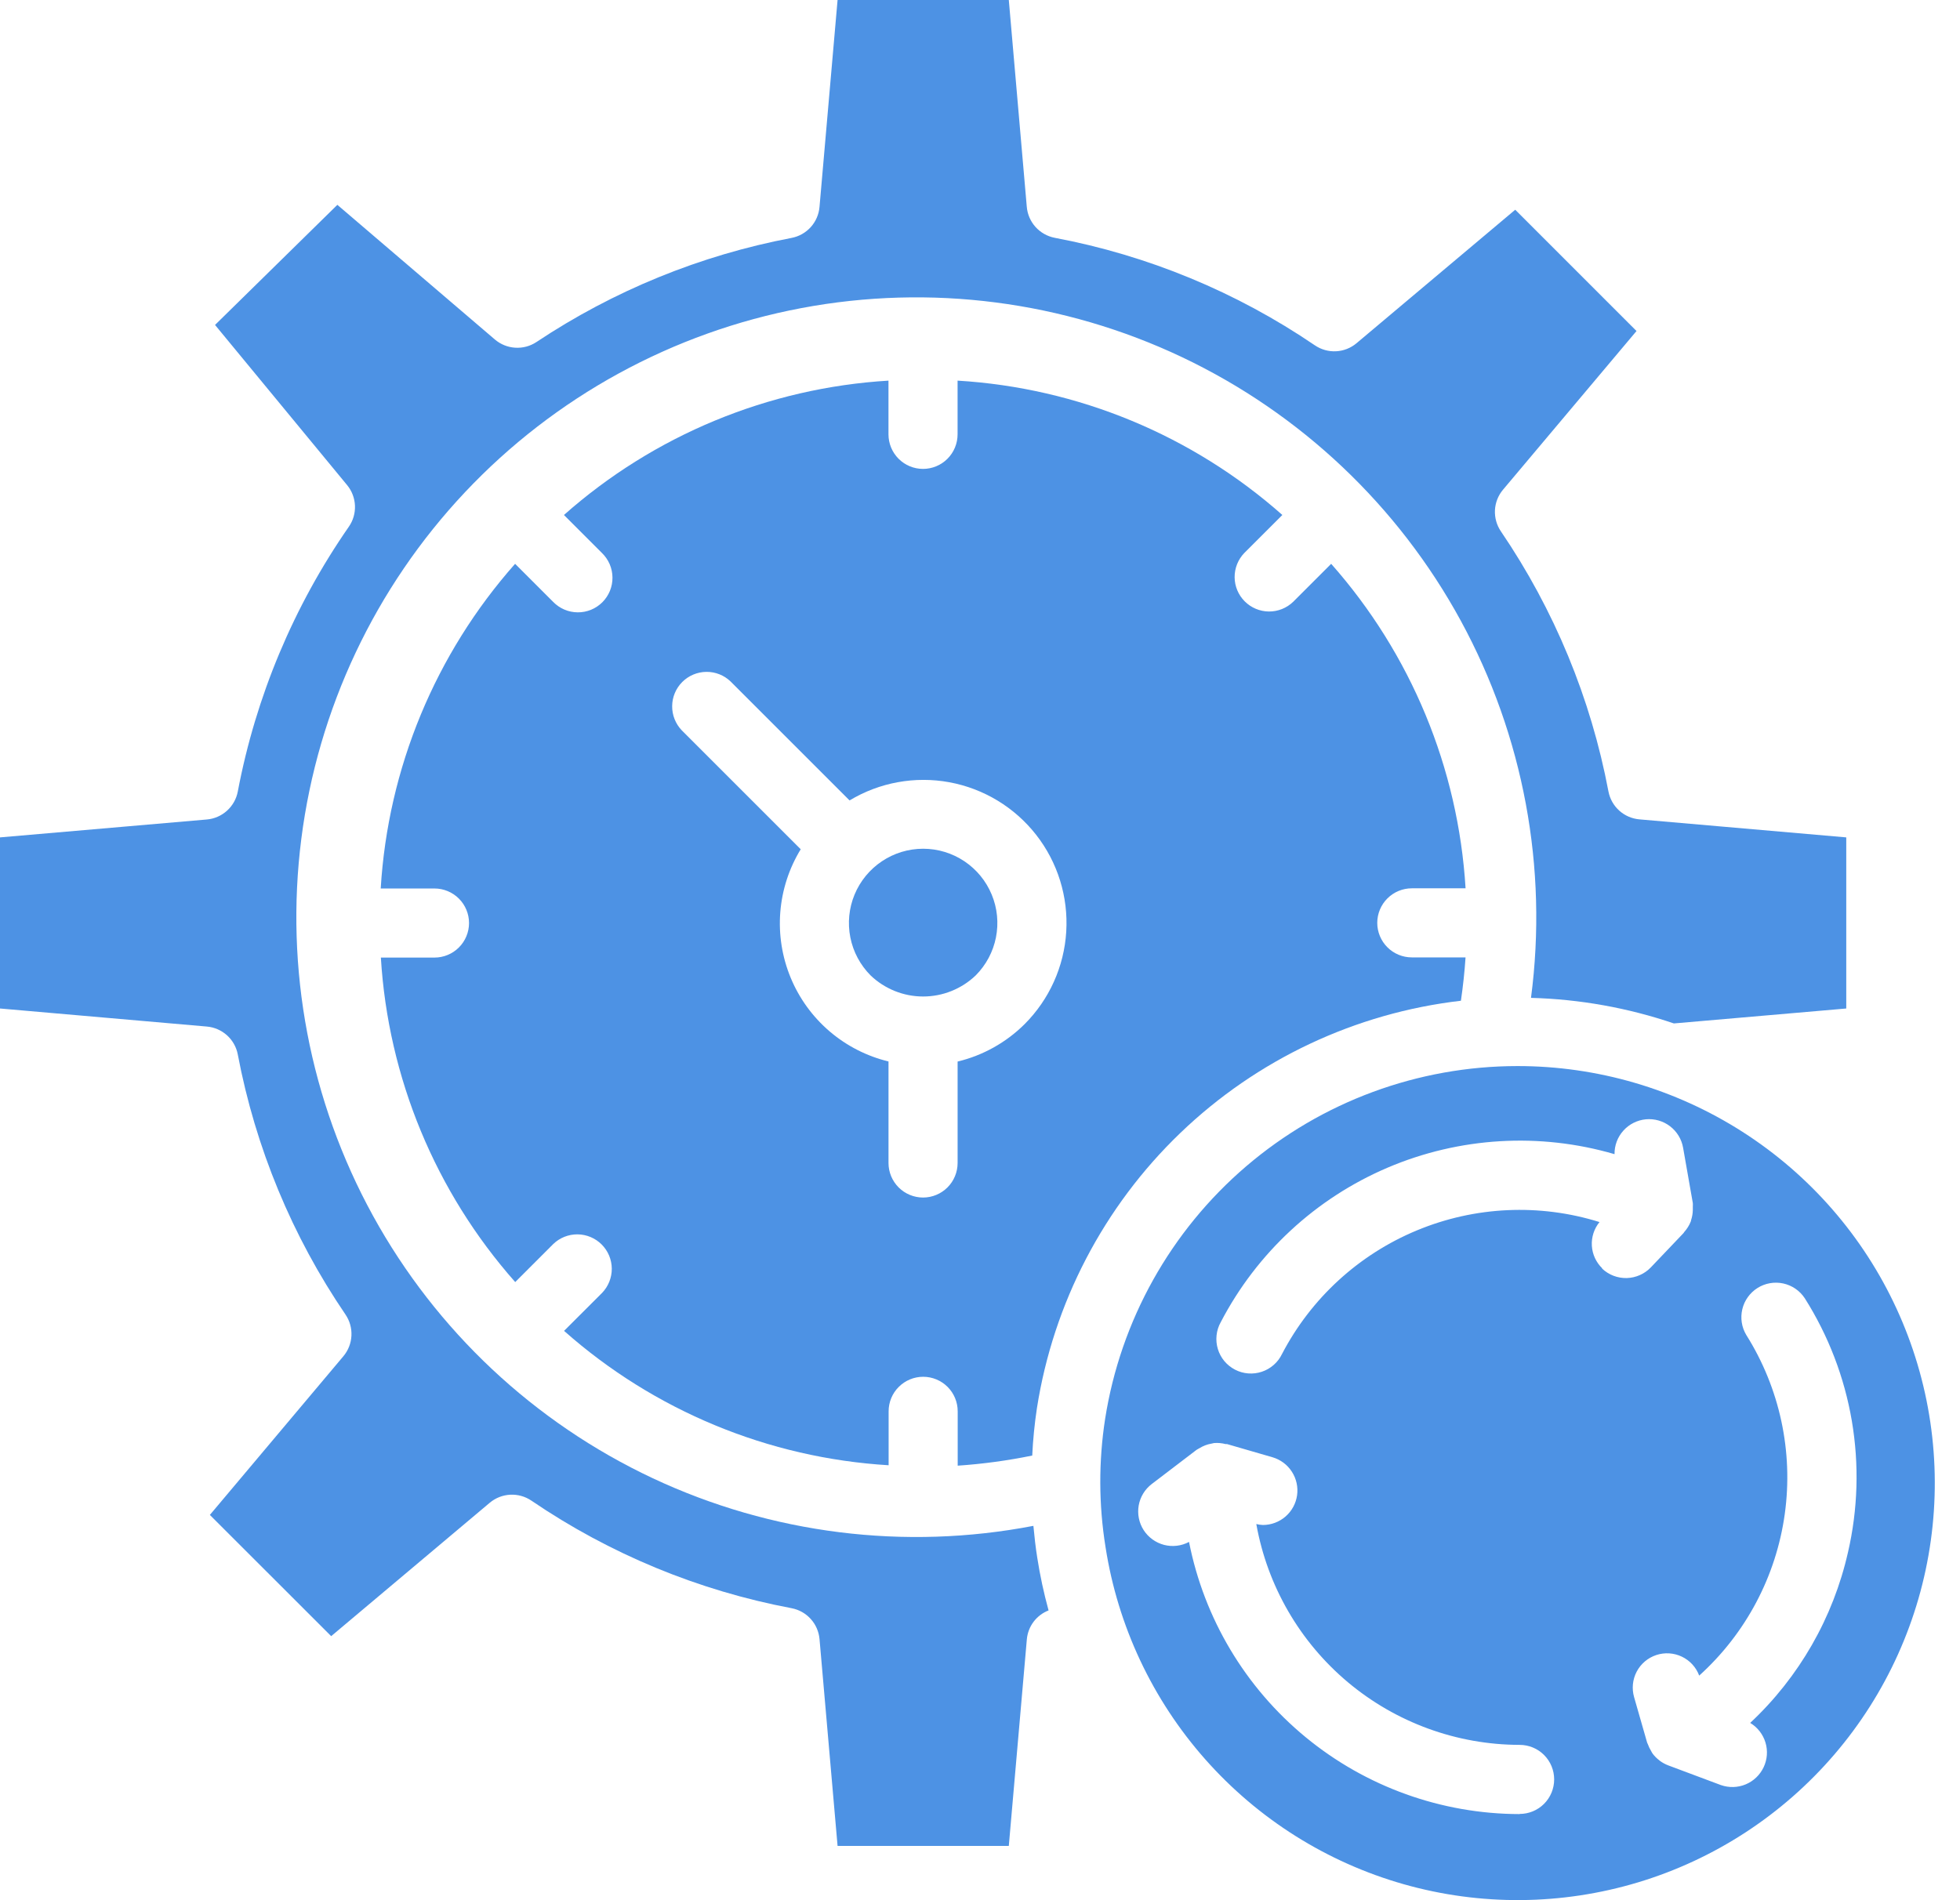
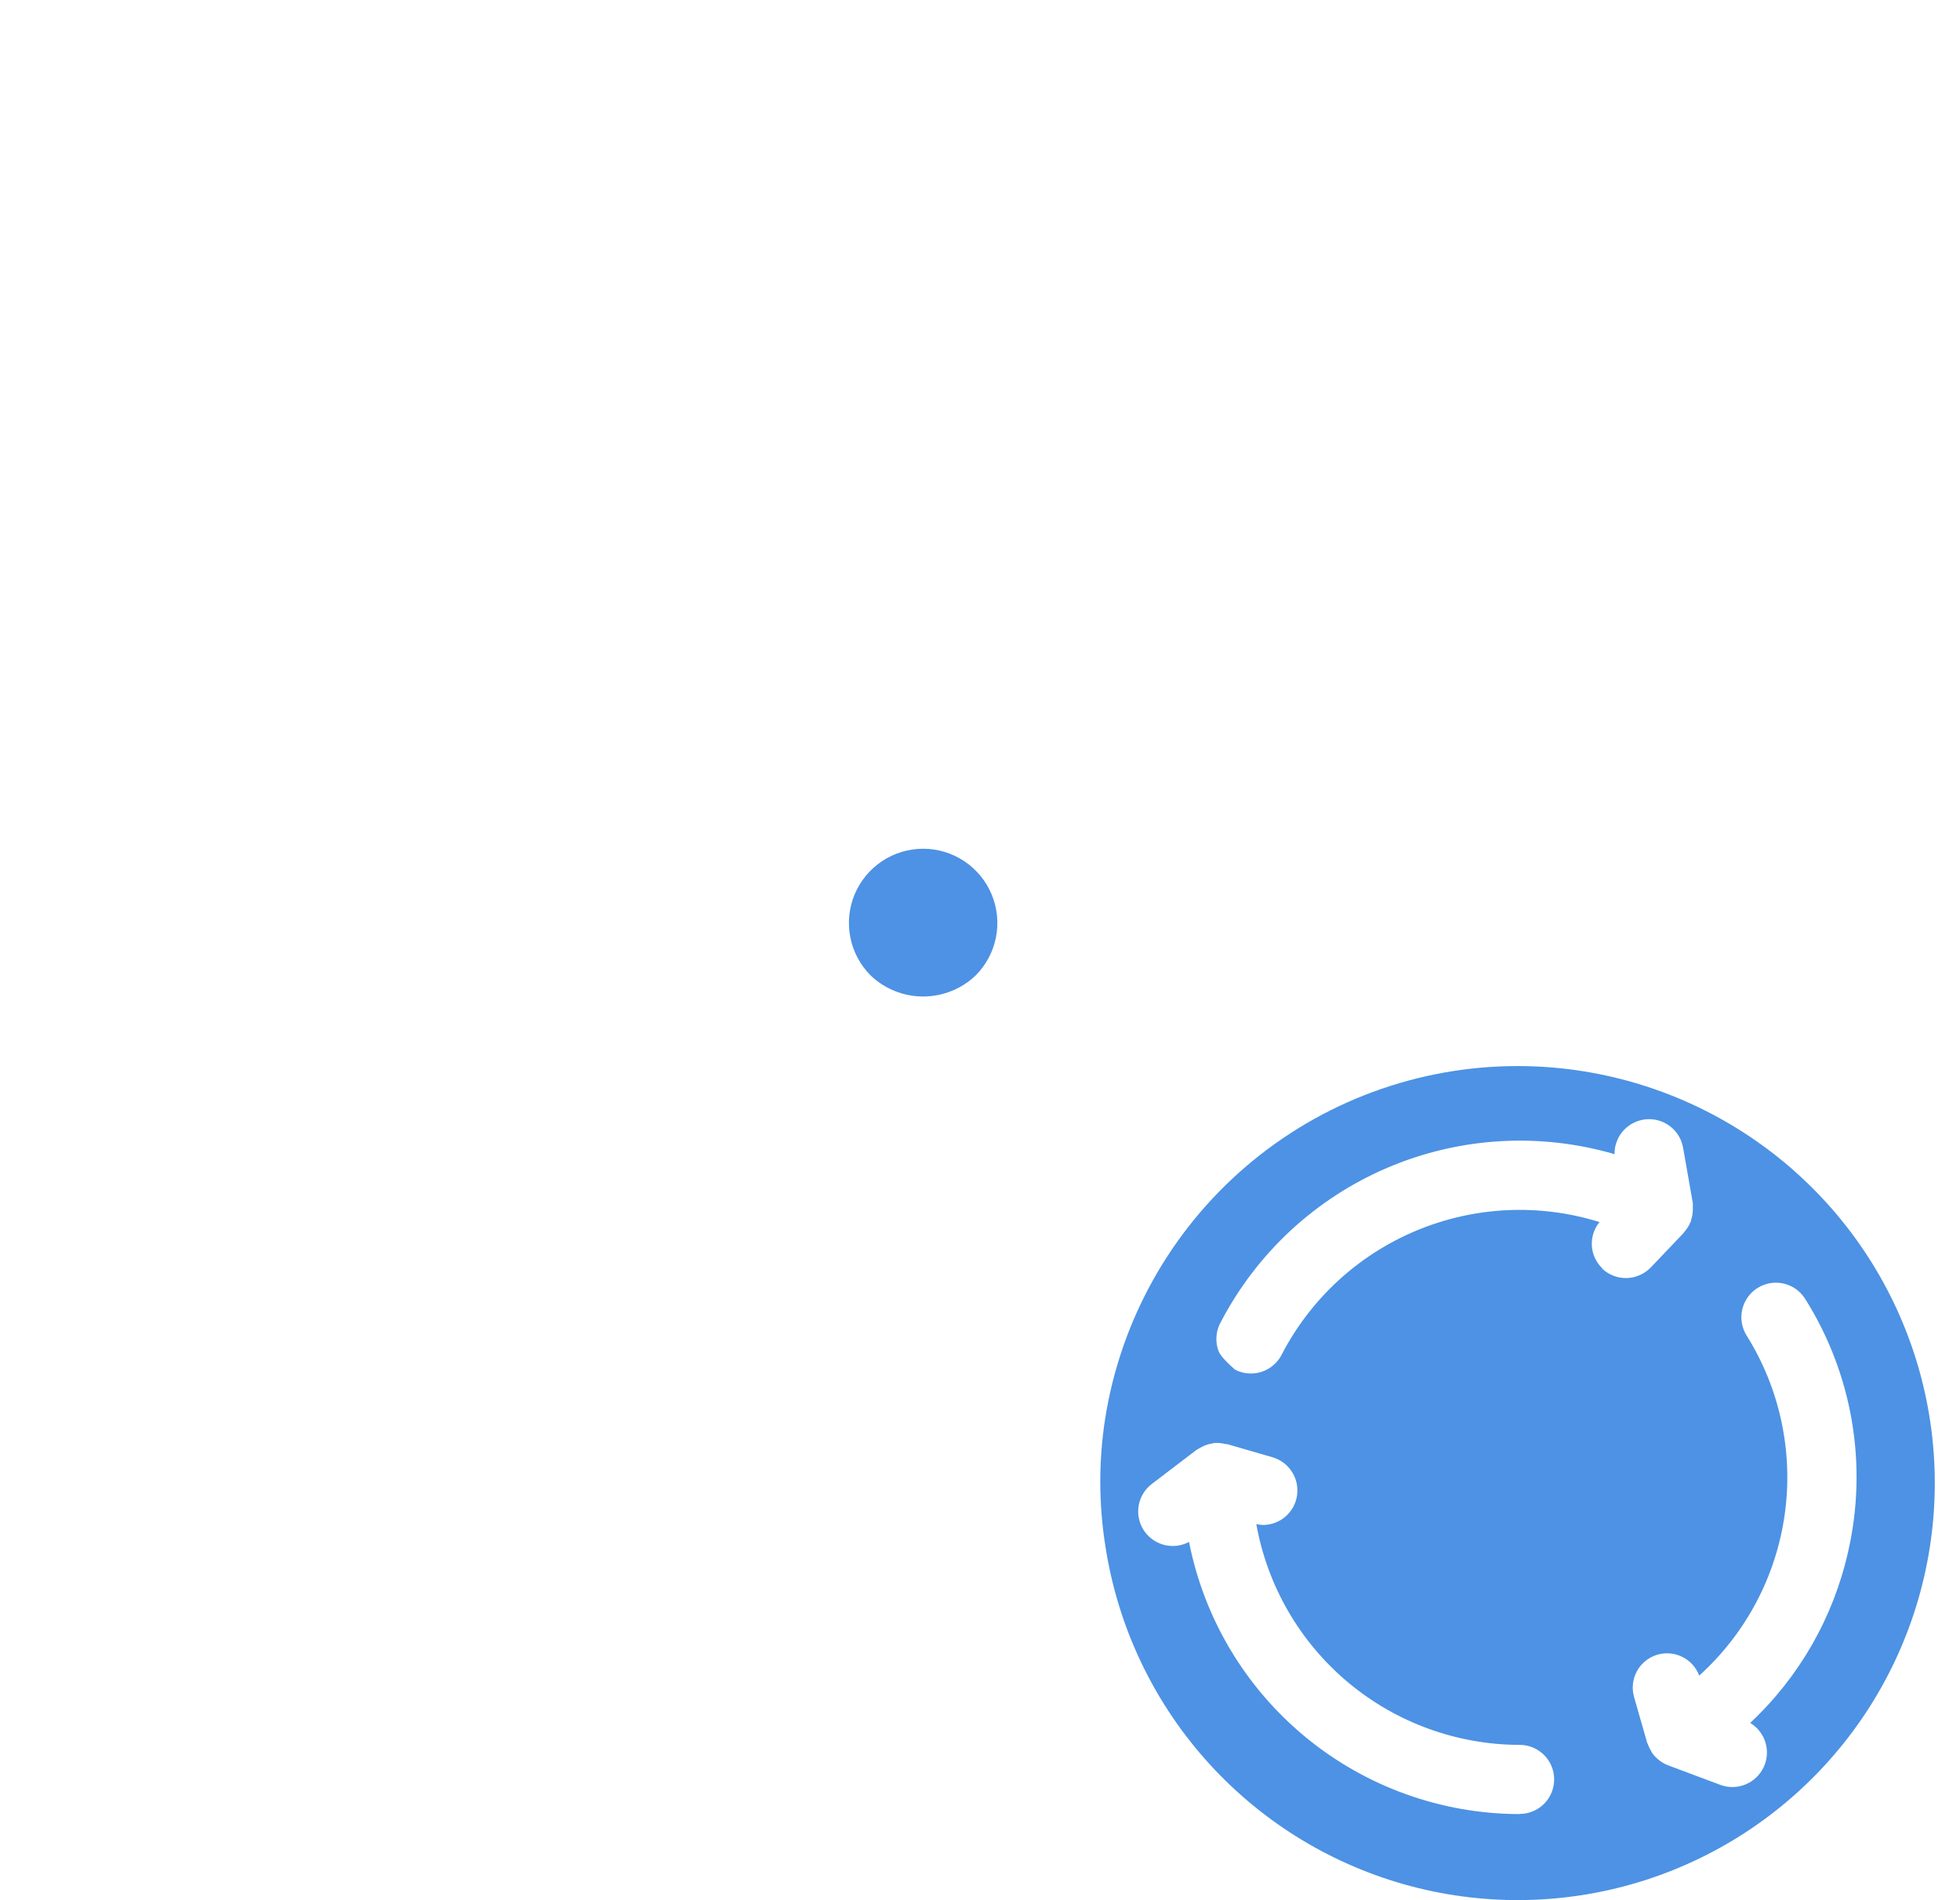
<svg xmlns="http://www.w3.org/2000/svg" width="66" height="64" viewBox="0 0 66 64" fill="none">
-   <path d="M47.541 29.919H49.351C49.105 25.873 47.512 22.025 44.825 18.99L43.546 20.269C43.326 20.481 43.032 20.599 42.727 20.596C42.422 20.593 42.131 20.471 41.915 20.255C41.699 20.039 41.577 19.748 41.574 19.443C41.572 19.138 41.689 18.844 41.901 18.624L43.181 17.345C40.144 14.656 36.293 13.063 32.245 12.82V14.629C32.245 14.938 32.122 15.234 31.904 15.452C31.686 15.67 31.39 15.793 31.081 15.793C30.773 15.793 30.477 15.67 30.259 15.452C30.041 15.234 29.918 14.938 29.918 14.629V12.82C25.872 13.064 22.024 14.657 18.99 17.345L20.269 18.624C20.38 18.732 20.469 18.86 20.53 19.002C20.591 19.144 20.623 19.297 20.624 19.451C20.626 19.605 20.596 19.759 20.538 19.902C20.479 20.045 20.393 20.174 20.284 20.284C20.174 20.393 20.045 20.479 19.902 20.538C19.759 20.596 19.605 20.626 19.451 20.624C19.297 20.623 19.144 20.591 19.002 20.53C18.86 20.469 18.732 20.38 18.624 20.269L17.345 18.99C14.657 22.027 13.064 25.877 12.82 29.925H14.63C14.939 29.925 15.235 30.048 15.453 30.266C15.671 30.484 15.794 30.78 15.794 31.088C15.794 31.397 15.671 31.693 15.453 31.911C15.235 32.129 14.939 32.252 14.63 32.252H12.825C13.07 36.298 14.663 40.145 17.349 43.181L18.629 41.901C18.848 41.689 19.142 41.572 19.447 41.574C19.752 41.577 20.044 41.699 20.26 41.915C20.476 42.131 20.598 42.422 20.601 42.727C20.603 43.032 20.486 43.326 20.274 43.546L18.994 44.825C22.029 47.514 25.876 49.107 29.923 49.351V47.535C29.923 47.226 30.045 46.93 30.264 46.712C30.482 46.494 30.778 46.371 31.086 46.371C31.395 46.371 31.691 46.494 31.909 46.712C32.127 46.93 32.249 47.226 32.249 47.535V49.365C33.093 49.308 33.931 49.194 34.759 49.024C34.784 48.489 34.837 47.956 34.917 47.427C35.47 43.894 37.165 40.639 39.744 38.161C42.322 35.683 45.642 34.118 49.194 33.706C49.265 33.218 49.318 32.731 49.35 32.246H47.541C47.232 32.246 46.936 32.123 46.718 31.905C46.5 31.687 46.377 31.391 46.377 31.083C46.377 30.774 46.5 30.478 46.718 30.26C46.936 30.042 47.232 29.919 47.541 29.919ZM34.501 34.495C33.879 35.113 33.099 35.549 32.246 35.754V39.17C32.246 39.479 32.123 39.775 31.905 39.993C31.687 40.211 31.391 40.334 31.083 40.334C30.774 40.334 30.478 40.211 30.26 39.993C30.042 39.775 29.919 39.479 29.919 39.17V35.751C29.187 35.574 28.506 35.225 27.933 34.735C27.361 34.245 26.912 33.626 26.624 32.929C26.336 32.232 26.216 31.477 26.275 30.726C26.334 29.974 26.57 29.247 26.963 28.604L22.96 24.601C22.748 24.381 22.631 24.087 22.634 23.782C22.636 23.477 22.759 23.185 22.974 22.97C23.19 22.754 23.482 22.632 23.787 22.629C24.092 22.626 24.386 22.744 24.605 22.956L28.608 26.959C29.616 26.351 30.812 26.134 31.969 26.347C33.127 26.561 34.166 27.191 34.891 28.118C35.616 29.045 35.976 30.206 35.904 31.38C35.833 32.555 35.333 33.663 34.501 34.495Z" fill="#4D92E4" />
-   <path d="M51.099 35.906C47.749 35.907 44.509 37.104 41.963 39.282C39.418 41.46 37.734 44.476 37.214 47.785C36.992 49.217 36.996 50.675 37.227 52.106C37.639 54.76 38.804 57.241 40.583 59.253C42.362 61.266 44.681 62.726 47.264 63.461C49.848 64.196 52.588 64.174 55.16 63.399C57.732 62.624 60.027 61.127 61.774 59.087C63.522 57.047 64.647 54.548 65.017 51.888C65.388 49.227 64.987 46.516 63.863 44.076C62.74 41.636 60.94 39.57 58.678 38.122C56.415 36.674 53.785 35.905 51.099 35.906ZM51.171 61.1C48.541 61.096 45.994 60.181 43.964 58.509C41.934 56.837 40.547 54.513 40.039 51.933C39.781 52.071 39.481 52.106 39.198 52.033C38.915 51.959 38.67 51.782 38.511 51.536C38.353 51.29 38.294 50.993 38.344 50.705C38.395 50.417 38.552 50.159 38.785 49.982L40.288 48.835C40.318 48.811 40.353 48.8 40.384 48.78C40.511 48.7 40.653 48.645 40.801 48.621C40.825 48.621 40.847 48.607 40.873 48.604C41.007 48.592 41.142 48.604 41.272 48.638H41.319L42.851 49.082C43.119 49.161 43.351 49.333 43.502 49.569C43.654 49.804 43.716 50.086 43.677 50.363C43.638 50.64 43.5 50.893 43.289 51.077C43.077 51.261 42.807 51.362 42.527 51.363C42.452 51.359 42.377 51.349 42.304 51.331C42.676 53.414 43.767 55.299 45.388 56.659C47.009 58.018 49.056 58.765 51.171 58.769C51.48 58.769 51.776 58.891 51.994 59.109C52.212 59.328 52.334 59.623 52.334 59.932C52.334 60.24 52.212 60.536 51.994 60.755C51.776 60.973 51.48 61.095 51.171 61.095V61.1ZM53.954 42.719C53.746 42.518 53.62 42.246 53.603 41.958C53.586 41.669 53.678 41.384 53.861 41.16C51.84 40.529 49.663 40.629 47.708 41.442C45.754 42.254 44.147 43.728 43.169 45.605C43.102 45.745 43.007 45.87 42.89 45.972C42.773 46.075 42.637 46.153 42.489 46.202C42.342 46.251 42.186 46.27 42.031 46.258C41.876 46.246 41.725 46.203 41.587 46.131C41.449 46.059 41.327 45.961 41.227 45.842C41.128 45.722 41.054 45.584 41.009 45.435C40.964 45.286 40.949 45.13 40.966 44.975C40.982 44.821 41.029 44.671 41.105 44.535C42.318 42.202 44.303 40.362 46.722 39.329C49.141 38.297 51.843 38.136 54.367 38.873C54.363 38.58 54.469 38.297 54.665 38.08C54.861 37.862 55.131 37.727 55.422 37.699C55.713 37.672 56.004 37.756 56.236 37.933C56.469 38.111 56.626 38.37 56.676 38.658L57.003 40.519C57.009 40.556 57.003 40.593 57.003 40.635C57.003 40.677 57.003 40.713 57.003 40.752C57.001 40.868 56.982 40.983 56.945 41.094C56.945 41.11 56.939 41.127 56.933 41.144C56.882 41.272 56.808 41.39 56.716 41.493C56.705 41.504 56.703 41.518 56.692 41.529L55.591 42.685C55.485 42.796 55.359 42.885 55.219 42.946C55.08 43.008 54.929 43.042 54.776 43.046C54.624 43.049 54.472 43.023 54.329 42.968C54.187 42.913 54.056 42.83 53.946 42.725L53.954 42.719ZM62.228 52.282C61.73 54.484 60.584 56.486 58.935 58.029C59.182 58.177 59.365 58.412 59.449 58.688C59.533 58.964 59.511 59.261 59.388 59.521C59.265 59.782 59.05 59.988 58.784 60.099C58.518 60.21 58.221 60.218 57.949 60.123L56.177 59.46C56.075 59.421 55.978 59.369 55.891 59.304L55.88 59.293C55.792 59.228 55.713 59.149 55.648 59.061C55.627 59.032 55.613 58.998 55.593 58.965C55.55 58.895 55.515 58.82 55.487 58.742C55.481 58.724 55.47 58.712 55.465 58.694L55.026 57.162C54.943 56.875 54.974 56.566 55.113 56.302C55.252 56.037 55.489 55.837 55.773 55.743C56.056 55.649 56.366 55.669 56.635 55.798C56.905 55.927 57.114 56.156 57.218 56.436C58.79 55.016 59.81 53.087 60.1 50.989C60.39 48.891 59.931 46.757 58.804 44.964C58.647 44.703 58.599 44.391 58.67 44.095C58.74 43.799 58.925 43.542 59.182 43.38C59.44 43.218 59.751 43.164 60.048 43.228C60.346 43.293 60.606 43.472 60.773 43.726C61.57 44.986 62.108 46.391 62.358 47.859C62.607 49.328 62.563 50.832 62.228 52.284V52.282Z" fill="#4D92E4" />
+   <path d="M51.099 35.906C47.749 35.907 44.509 37.104 41.963 39.282C39.418 41.46 37.734 44.476 37.214 47.785C36.992 49.217 36.996 50.675 37.227 52.106C37.639 54.76 38.804 57.241 40.583 59.253C42.362 61.266 44.681 62.726 47.264 63.461C49.848 64.196 52.588 64.174 55.16 63.399C57.732 62.624 60.027 61.127 61.774 59.087C63.522 57.047 64.647 54.548 65.017 51.888C65.388 49.227 64.987 46.516 63.863 44.076C62.74 41.636 60.94 39.57 58.678 38.122C56.415 36.674 53.785 35.905 51.099 35.906ZM51.171 61.1C48.541 61.096 45.994 60.181 43.964 58.509C41.934 56.837 40.547 54.513 40.039 51.933C39.781 52.071 39.481 52.106 39.198 52.033C38.915 51.959 38.67 51.782 38.511 51.536C38.353 51.29 38.294 50.993 38.344 50.705C38.395 50.417 38.552 50.159 38.785 49.982L40.288 48.835C40.318 48.811 40.353 48.8 40.384 48.78C40.511 48.7 40.653 48.645 40.801 48.621C40.825 48.621 40.847 48.607 40.873 48.604C41.007 48.592 41.142 48.604 41.272 48.638H41.319L42.851 49.082C43.119 49.161 43.351 49.333 43.502 49.569C43.654 49.804 43.716 50.086 43.677 50.363C43.638 50.64 43.5 50.893 43.289 51.077C43.077 51.261 42.807 51.362 42.527 51.363C42.452 51.359 42.377 51.349 42.304 51.331C42.676 53.414 43.767 55.299 45.388 56.659C47.009 58.018 49.056 58.765 51.171 58.769C51.48 58.769 51.776 58.891 51.994 59.109C52.212 59.328 52.334 59.623 52.334 59.932C52.334 60.24 52.212 60.536 51.994 60.755C51.776 60.973 51.48 61.095 51.171 61.095V61.1ZM53.954 42.719C53.746 42.518 53.62 42.246 53.603 41.958C53.586 41.669 53.678 41.384 53.861 41.16C51.84 40.529 49.663 40.629 47.708 41.442C45.754 42.254 44.147 43.728 43.169 45.605C43.102 45.745 43.007 45.87 42.89 45.972C42.773 46.075 42.637 46.153 42.489 46.202C42.342 46.251 42.186 46.27 42.031 46.258C41.876 46.246 41.725 46.203 41.587 46.131C41.128 45.722 41.054 45.584 41.009 45.435C40.964 45.286 40.949 45.13 40.966 44.975C40.982 44.821 41.029 44.671 41.105 44.535C42.318 42.202 44.303 40.362 46.722 39.329C49.141 38.297 51.843 38.136 54.367 38.873C54.363 38.58 54.469 38.297 54.665 38.08C54.861 37.862 55.131 37.727 55.422 37.699C55.713 37.672 56.004 37.756 56.236 37.933C56.469 38.111 56.626 38.37 56.676 38.658L57.003 40.519C57.009 40.556 57.003 40.593 57.003 40.635C57.003 40.677 57.003 40.713 57.003 40.752C57.001 40.868 56.982 40.983 56.945 41.094C56.945 41.11 56.939 41.127 56.933 41.144C56.882 41.272 56.808 41.39 56.716 41.493C56.705 41.504 56.703 41.518 56.692 41.529L55.591 42.685C55.485 42.796 55.359 42.885 55.219 42.946C55.08 43.008 54.929 43.042 54.776 43.046C54.624 43.049 54.472 43.023 54.329 42.968C54.187 42.913 54.056 42.83 53.946 42.725L53.954 42.719ZM62.228 52.282C61.73 54.484 60.584 56.486 58.935 58.029C59.182 58.177 59.365 58.412 59.449 58.688C59.533 58.964 59.511 59.261 59.388 59.521C59.265 59.782 59.05 59.988 58.784 60.099C58.518 60.21 58.221 60.218 57.949 60.123L56.177 59.46C56.075 59.421 55.978 59.369 55.891 59.304L55.88 59.293C55.792 59.228 55.713 59.149 55.648 59.061C55.627 59.032 55.613 58.998 55.593 58.965C55.55 58.895 55.515 58.82 55.487 58.742C55.481 58.724 55.47 58.712 55.465 58.694L55.026 57.162C54.943 56.875 54.974 56.566 55.113 56.302C55.252 56.037 55.489 55.837 55.773 55.743C56.056 55.649 56.366 55.669 56.635 55.798C56.905 55.927 57.114 56.156 57.218 56.436C58.79 55.016 59.81 53.087 60.1 50.989C60.39 48.891 59.931 46.757 58.804 44.964C58.647 44.703 58.599 44.391 58.67 44.095C58.74 43.799 58.925 43.542 59.182 43.38C59.44 43.218 59.751 43.164 60.048 43.228C60.346 43.293 60.606 43.472 60.773 43.726C61.57 44.986 62.108 46.391 62.358 47.859C62.607 49.328 62.563 50.832 62.228 52.284V52.282Z" fill="#4D92E4" />
  <path d="M31.085 28.586C30.591 28.586 30.108 28.733 29.697 29.008C29.286 29.283 28.966 29.673 28.776 30.13C28.587 30.587 28.538 31.089 28.634 31.574C28.73 32.059 28.968 32.504 29.317 32.854C29.793 33.309 30.427 33.563 31.085 33.563C31.744 33.563 32.377 33.309 32.854 32.854C33.203 32.504 33.441 32.059 33.537 31.574C33.633 31.089 33.584 30.587 33.394 30.13C33.205 29.673 32.885 29.283 32.474 29.008C32.063 28.733 31.58 28.586 31.085 28.586Z" fill="#4D92E4" />
-   <path d="M27.596 55.205L28.204 62.172H33.97L34.578 55.205C34.599 54.992 34.678 54.789 34.807 54.619C34.936 54.449 35.11 54.318 35.309 54.24C35.149 53.658 35.022 53.068 34.929 52.471C34.872 52.115 34.832 51.754 34.798 51.392C30.463 52.226 25.976 51.664 21.98 49.788C17.985 47.911 14.687 44.816 12.56 40.948C10.434 37.079 9.589 32.636 10.146 28.257C10.703 23.878 12.634 19.788 15.661 16.575C18.688 13.362 22.656 11.192 26.994 10.375C31.333 9.559 35.818 10.139 39.806 12.031C43.794 13.924 47.08 17.032 49.191 20.909C51.301 24.786 52.129 29.233 51.554 33.609C53.192 33.653 54.813 33.943 56.365 34.47L62.17 33.967V28.204L55.204 27.597C54.951 27.575 54.713 27.471 54.525 27.302C54.337 27.132 54.21 26.906 54.162 26.657C53.57 23.519 52.337 20.537 50.541 17.897C50.398 17.687 50.328 17.437 50.34 17.183C50.353 16.93 50.449 16.687 50.612 16.493L55.107 11.149L51.023 7.064L45.679 11.56C45.485 11.723 45.242 11.819 44.989 11.831C44.735 11.844 44.485 11.773 44.275 11.63C41.635 9.833 38.652 8.6 35.514 8.009C35.264 7.96 35.038 7.832 34.868 7.643C34.699 7.454 34.596 7.215 34.575 6.962L33.97 0H28.204L27.596 6.966C27.575 7.22 27.472 7.459 27.302 7.648C27.132 7.837 26.905 7.965 26.655 8.013C23.585 8.596 20.663 9.789 18.062 11.521C17.852 11.66 17.602 11.727 17.35 11.711C17.098 11.696 16.858 11.599 16.666 11.436L11.36 6.899L7.241 10.944L11.688 16.338C11.85 16.534 11.942 16.777 11.953 17.03C11.963 17.283 11.891 17.533 11.746 17.741C9.888 20.419 8.614 23.458 8.007 26.661C7.96 26.909 7.832 27.136 7.644 27.305C7.456 27.475 7.218 27.579 6.966 27.601L0 28.204V33.967L6.966 34.575C7.218 34.597 7.456 34.701 7.644 34.87C7.832 35.04 7.96 35.266 8.007 35.515C8.602 38.653 9.836 41.635 11.634 44.275C11.777 44.485 11.847 44.736 11.834 44.989C11.821 45.243 11.726 45.485 11.563 45.679L7.067 51.024L11.152 55.107L16.492 50.614C16.686 50.451 16.929 50.356 17.182 50.343C17.436 50.331 17.686 50.401 17.896 50.544C20.536 52.341 23.518 53.574 26.656 54.166C26.904 54.213 27.13 54.34 27.3 54.528C27.47 54.715 27.573 54.953 27.596 55.205Z" fill="#4D92E4" />
</svg>